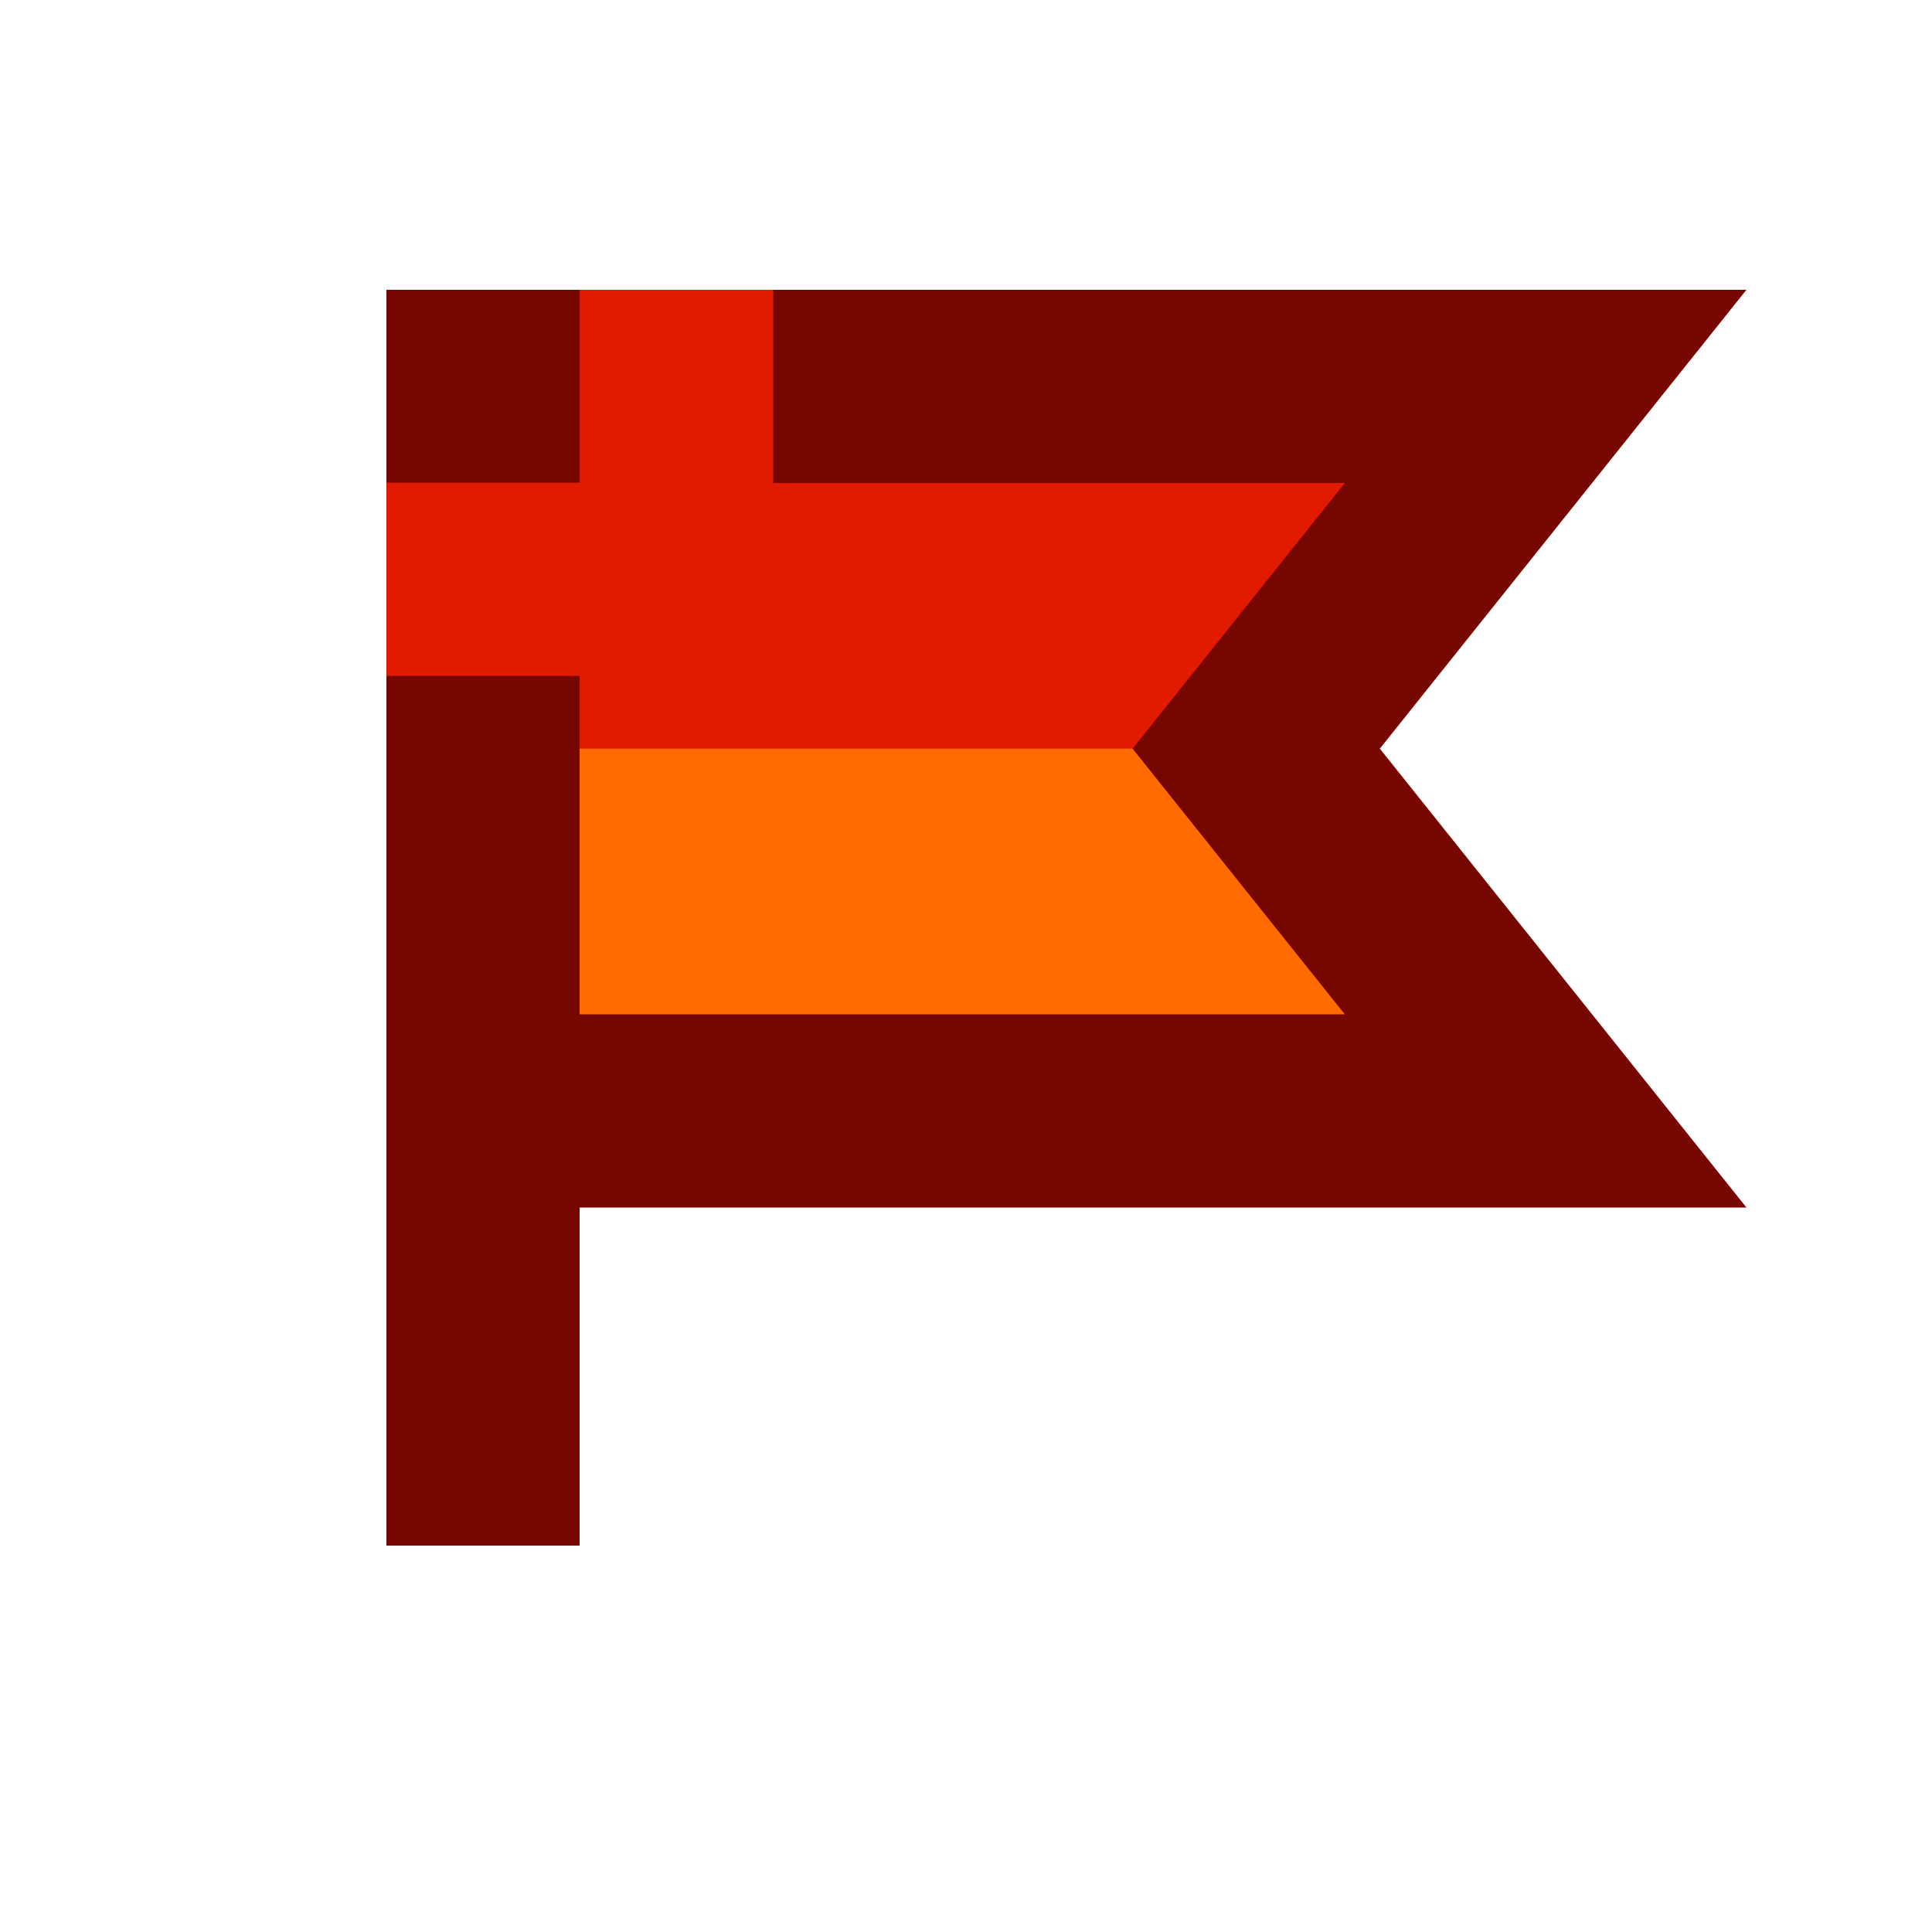
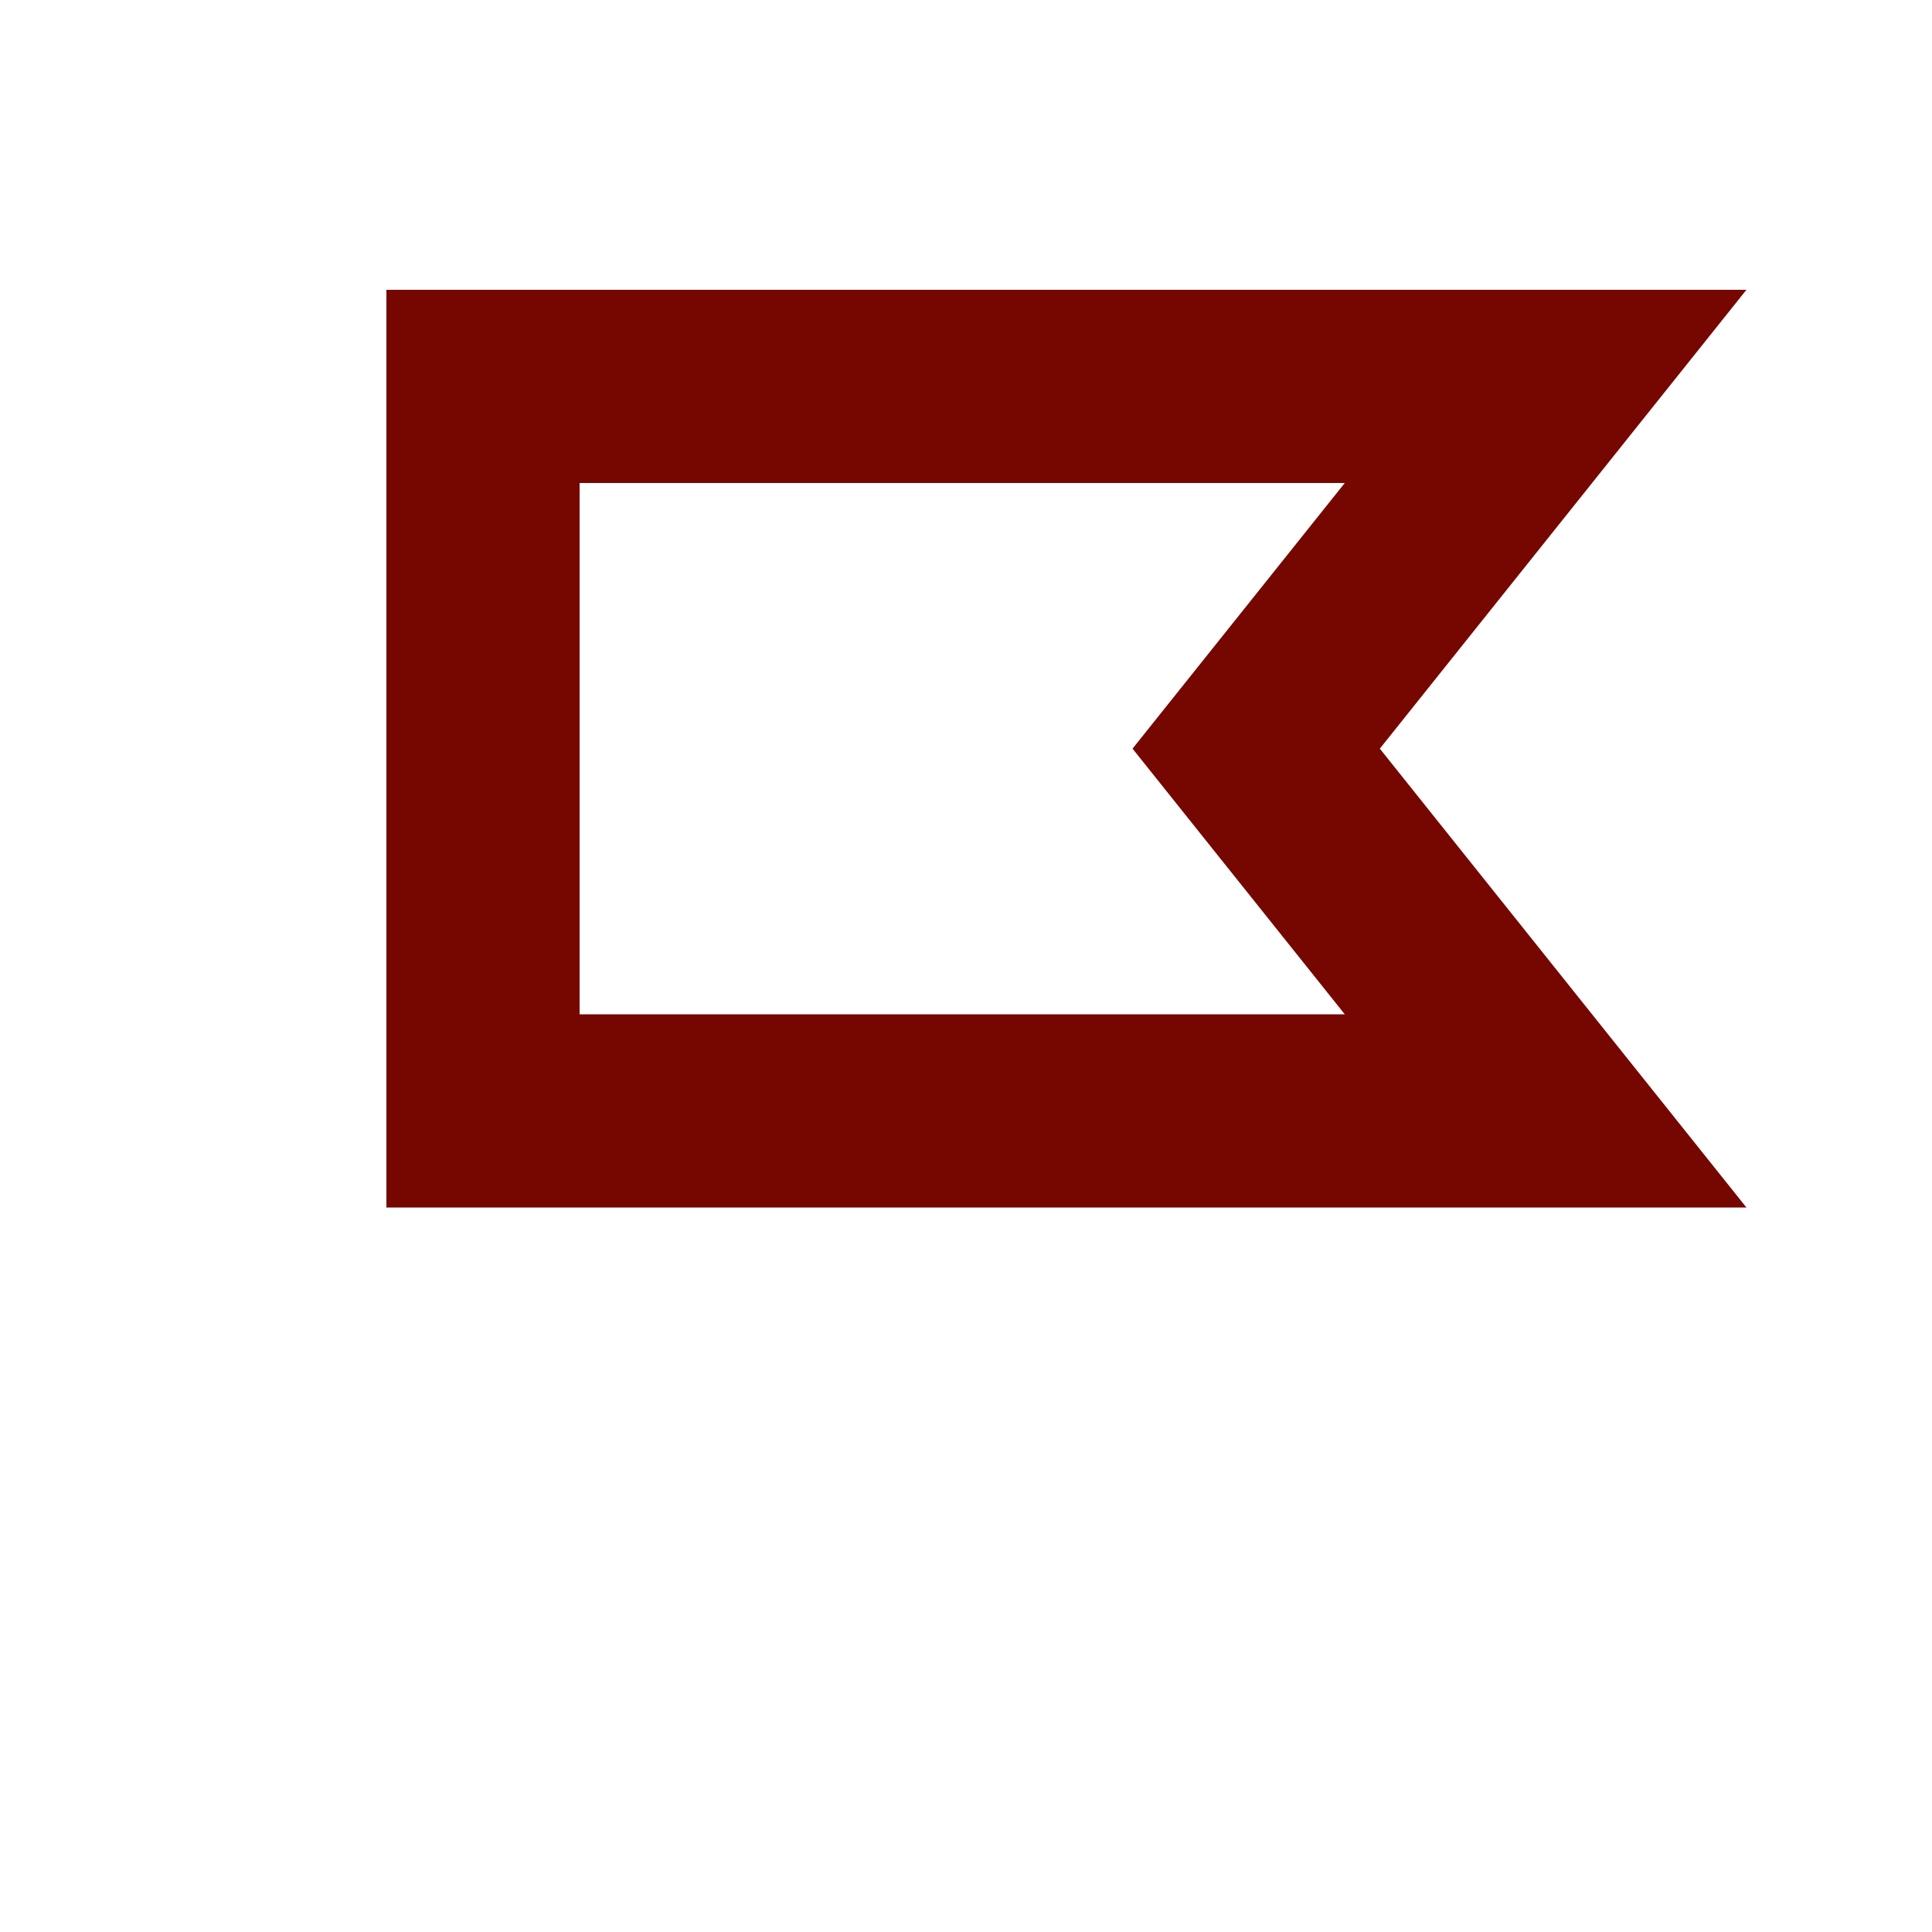
<svg xmlns="http://www.w3.org/2000/svg" width="40" height="40" viewBox="0 0 40 40" fill="none">
-   <rect x="10.477" y="21.941" width="8.941" height="17.524" transform="rotate(-90 10.477 21.941)" fill="#FF6B00" />
-   <path d="M10.477 15.5L10.477 10L28 10L28 15.5L10.477 15.5Z" fill="#E21B00" />
-   <path fill-rule="evenodd" clip-rule="evenodd" d="M8 32L8 6L12 6L12 32L8 32Z" fill="#760700" />
  <path fill-rule="evenodd" clip-rule="evenodd" d="M8 6H36.158L28.568 15.5L36.158 25H8V6ZM12 10V21H27.842L23.448 15.5L27.842 10H12Z" fill="#760700" />
-   <rect x="16.008" y="6" width="4" height="4.005" transform="rotate(90 16.008 6)" fill="#E21B00" />
-   <rect x="12.008" y="9.993" width="4" height="4.005" transform="rotate(90 12.008 9.993)" fill="#E21B00" />
</svg>